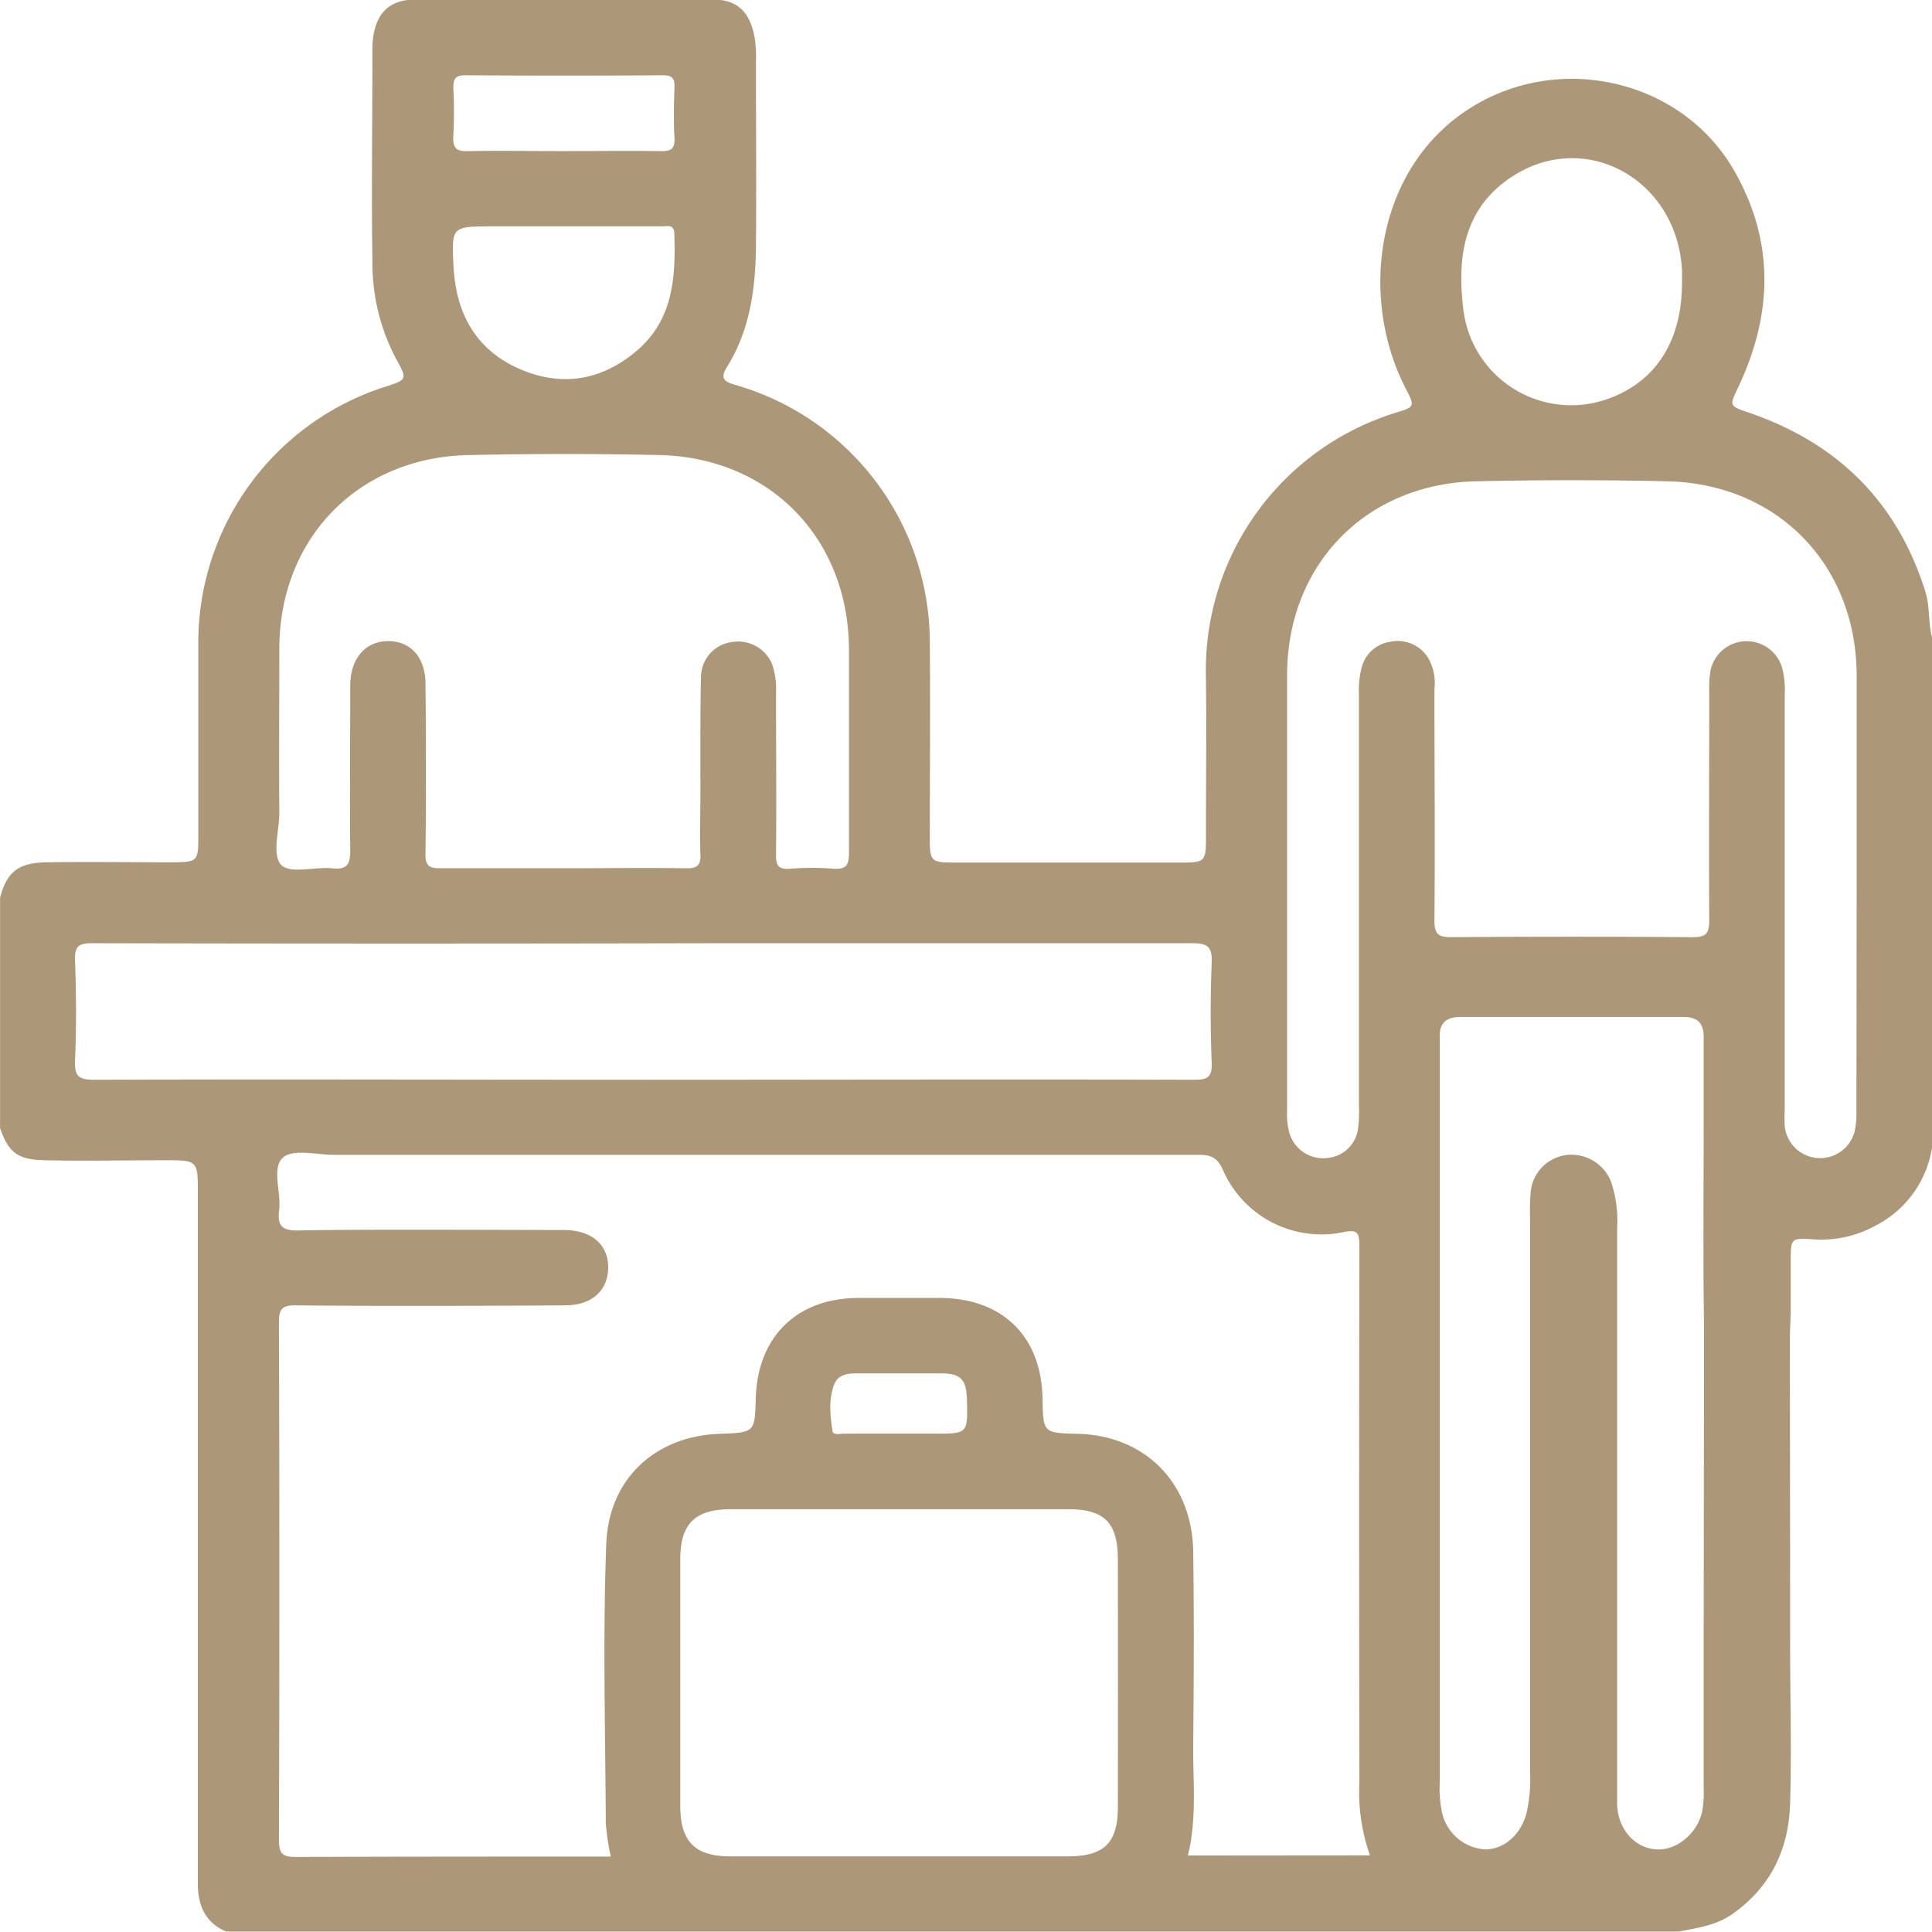
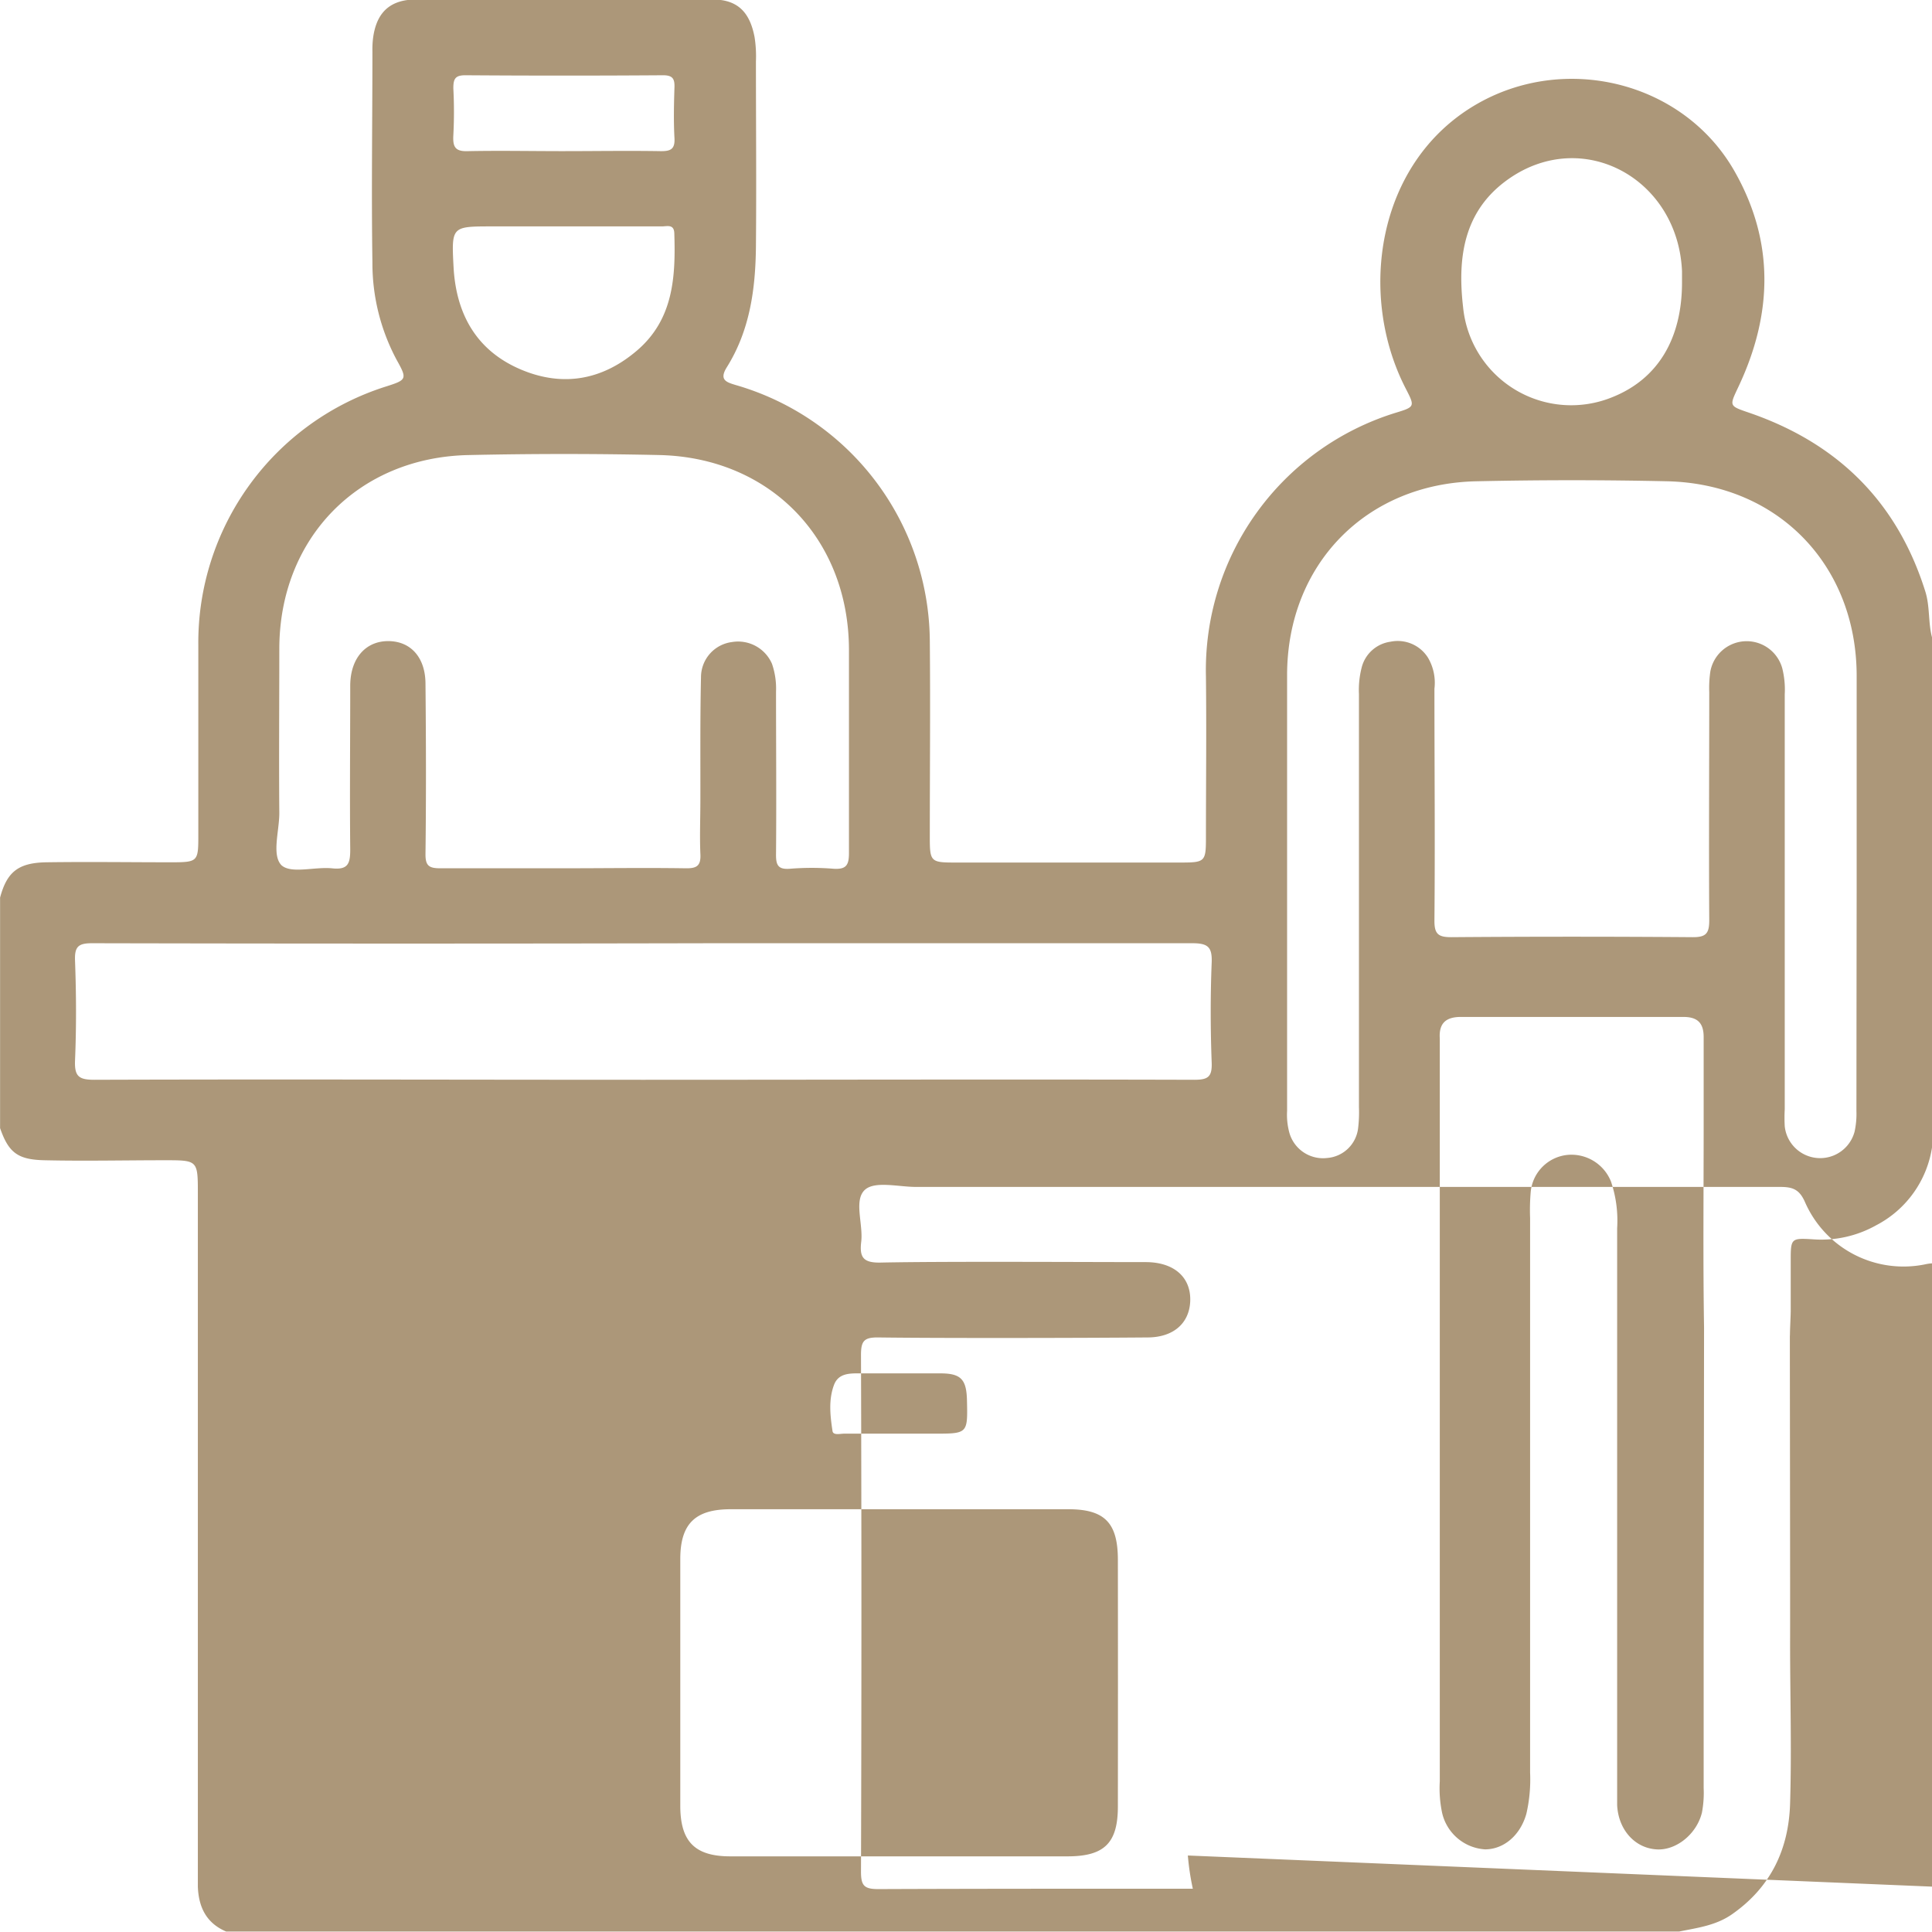
<svg xmlns="http://www.w3.org/2000/svg" viewBox="0 0 249.01 248.99">
  <defs>
    <style>.cls-1{fill:#ac9779;}</style>
  </defs>
  <g id="Layer_2" data-name="Layer 2">
    <g id="Layer_1-2" data-name="Layer 1">
-       <path class="cls-1" d="M219.58,211.77c0,.57,0,1.14,0,1.7v17a13.76,13.76,0,0,1-.22,3.14c-.67,2.8-3.41,5-6,4.74-2.74-.24-4.78-2.6-4.93-5.69,0-.89,0-1.79,0-2.68V158.3a15.74,15.74,0,0,0-.79-6,5.49,5.49,0,0,0-5.59-3.45,5.29,5.29,0,0,0-4.76,4.76,27.53,27.53,0,0,0-.08,3.4q0,35.73,0,71.46a19.69,19.69,0,0,1-.48,5.3c-.77,2.75-2.87,4.57-5.3,4.59a6.07,6.07,0,0,1-5.55-4.66,15.25,15.25,0,0,1-.31-4.1V135.56c0-.57,0-1.14,0-1.71-.13-1.95.77-2.78,2.72-2.78q14.34,0,28.68,0c1.84,0,2.62.8,2.61,2.63,0,3.72,0,7.45,0,11.18,0,8.75-.09,17.5.05,26.25m11.07,1c0-.81.09-2.29.1-3.1,0-2.19,0-4.37,0-6.56,0-2.86.05-2.91,2.84-2.74a14.47,14.47,0,0,0,8.18-1.81,13.64,13.64,0,0,0,7.2-10.08V82.18c-.52-1.94-.26-4-.87-5.94-3.61-11.52-11.25-19.07-22.58-23-2.77-.95-2.7-.85-1.49-3.43,4.38-9.3,4.66-18.61-.5-27.7C217,10.49,201.64,6.75,190.13,13.54,177.4,21.05,175,38,181.14,50c1.22,2.38,1.29,2.43-1.25,3.2a34.71,34.71,0,0,0-24.46,34c.08,7,0,13.93,0,20.9,0,2.89-.17,3.06-3,3.07q-14.72,0-29.42,0c-3,0-3.17-.14-3.17-3.13,0-8.51.08-17,0-25.53a34.6,34.6,0,0,0-25-32.88c-1.2-.36-2.18-.65-1.18-2.27,3-4.78,3.72-10.14,3.77-15.63.07-7.94,0-15.88,0-23.82a15.78,15.78,0,0,0-.18-3.15C96.77,2.29,95.68.36,92.89,0H52.53c-2.89.38-4.1,2.27-4.45,4.93A12.16,12.16,0,0,0,48,6.63c0,9.07-.14,18.14,0,27.21a26.39,26.39,0,0,0,3.16,12.61c1.34,2.39,1.24,2.52-1.33,3.34A34.63,34.63,0,0,0,25.56,83.18c0,8.26,0,16.53,0,24.79,0,3-.17,3.15-3.16,3.17-5.5,0-11-.08-16.52,0-3.57.08-5,1.29-5.87,4.55V145.4c1.09,3.14,2.26,4.06,5.68,4.14,5.18.12,10.36,0,15.54,0,4.26,0,4.27,0,4.27,4.3v85.93c0,1.13,0,2.27,0,3.4.1,2.63,1.09,4.7,3.65,5.78H216.42c2.36-.48,4.73-.77,6.82-2.23,5-3.49,7.31-8.39,7.48-14.29.21-6.88,0-13.77,0-20.66C230.74,208.44,230.69,178.8,230.69,172.13ZM195,22.69c9.5-6.09,21.27.56,21.79,12.26,0,.48,0,1,0,1.45,0,7.27-3.12,12.42-8.91,14.76a14,14,0,0,1-19.31-11.61C187.79,32.81,188.79,26.69,195,22.69ZM58.43,17.44a58.14,58.14,0,0,0,0-6.05c0-1.21.22-1.7,1.58-1.69q12.72.09,25.45,0c1.21,0,1.51.43,1.47,1.55-.07,2.18-.12,4.37,0,6.54.09,1.49-.55,1.71-1.83,1.69-4.2-.07-8.4,0-12.61,0-4,0-8.08-.08-12.12,0C58.72,19.55,58.34,19,58.43,17.44Zm5,11.74h9.24c4.21,0,8.43,0,12.64,0,.65,0,1.56-.33,1.6.88.18,5.61-.1,11.09-4.81,15.12C77.63,49,72.54,49.9,67.17,47.64c-5.72-2.41-8.37-7.1-8.71-13.18C58.18,29.18,58.19,29.18,63.43,29.18ZM36,104.8c-.06-7,0-14.1,0-21.15,0-14.25,10.16-24.73,24.44-25q12.27-.27,24.56,0c14.27.33,24.38,10.79,24.42,25.07,0,8.75,0,17.5,0,26.25,0,1.6-.41,2.1-2,2a34.78,34.78,0,0,0-5.59,0c-1.6.13-1.83-.52-1.81-1.93.06-7,0-13.93,0-20.9a9.78,9.78,0,0,0-.52-3.58,4.76,4.76,0,0,0-5.15-2.81,4.57,4.57,0,0,0-4,4.51c-.12,5.26-.07,10.53-.08,15.79,0,2.35-.1,4.71,0,7,.09,1.56-.48,1.89-1.93,1.86-5.26-.08-10.53,0-15.8,0s-10.53,0-15.8,0c-1.47,0-1.92-.34-1.9-1.87.09-7.29.07-14.58,0-21.88,0-3.42-1.9-5.52-4.79-5.53s-4.89,2.17-4.91,5.72c0,7-.07,14.1,0,21.15,0,1.77-.26,2.63-2.3,2.42-2.24-.24-5.29.74-6.56-.4C35,110.21,36,107.12,36,104.8ZM12.17,139.17c-2,0-2.58-.43-2.5-2.48.18-4.29.16-8.59,0-12.88-.07-1.84.45-2.25,2.26-2.24q40.11.09,80.23,0c20.5,0,41,0,61.51,0,2,0,2.58.47,2.5,2.5-.17,4.29-.16,8.59,0,12.88.07,1.87-.49,2.22-2.26,2.22-23.67-.07-47.33,0-71,0S35.76,139.09,12.17,139.17Zm131.91,93.66c0,4.71-1.74,6.42-6.45,6.43q-10.93,0-21.87,0t-21.62,0c-4.56,0-6.45-1.88-6.46-6.49q0-15.9,0-31.82c0-4.56,1.92-6.43,6.51-6.43q21.75,0,43.49,0c4.68,0,6.39,1.73,6.4,6.49Q144.1,216.91,144.08,232.83ZM107.5,178.48c.56-1.46,1.94-1.48,3.28-1.47,3.47,0,6.94,0,10.41,0,2.67,0,3.38.77,3.44,3.49.1,4.28.1,4.28-4.21,4.28h-4.6c-2.34,0-4.68,0-7,0-.54,0-1.44.25-1.52-.34C107,182.46,106.77,180.4,107.5,178.48Zm45.6,60.67c1.2-4.82.64-9.62.69-14.38.08-8.26.12-16.53,0-24.79-.13-8.87-6.24-15-14.93-15.18-4.41-.11-4.41-.11-4.49-4.57-.15-8-5.18-12.91-13.21-12.94-3.49,0-7,0-10.46,0-8,0-13.06,5-13.29,12.92-.13,4.43-.13,4.43-4.67,4.59-8.17.28-14.28,5.7-14.6,14.21-.45,12-.12,24-.06,36a32,32,0,0,0,.64,4.28h-2.6c-12.64,0-25.29,0-37.93.05-1.81,0-2.24-.42-2.24-2.24q.11-33.3,0-66.61c0-1.8.4-2.27,2.23-2.25,8.19.11,26.49.07,34.68,0,3.31,0,5.36-1.78,5.52-4.57.17-3.11-2-5.12-5.69-5.14-8,0-26.17-.11-34.19.06-2.26.05-2.76-.67-2.52-2.68.27-2.3-1-5.4.5-6.72,1.3-1.14,4.31-.35,6.57-.35q55.68,0,111.35,0c1.6,0,2.5.28,3.24,2a13.86,13.86,0,0,0,15.35,8c2-.43,2.22,0,2.22,1.83q-.07,34.51,0,69a24.64,24.64,0,0,0,1.36,9.46Zm86.17-95.94a10.64,10.64,0,0,1-.24,2.65,4.59,4.59,0,0,1-9-.7,20,20,0,0,1,0-2.19V89.5a11.29,11.29,0,0,0-.32-3.37,4.76,4.76,0,0,0-9.27.42,14.74,14.74,0,0,0-.14,2.66c0,9.81-.06,19.61,0,29.41,0,1.69-.42,2.18-2.14,2.17q-15.56-.12-31.11,0c-1.67,0-2.18-.4-2.17-2.13.09-10,0-19.93,0-29.89a6.37,6.37,0,0,0-.83-4,4.61,4.61,0,0,0-4.84-2.06,4.46,4.46,0,0,0-3.72,3.37,11.6,11.6,0,0,0-.34,3.37q0,26.61,0,53.23a17,17,0,0,1-.1,2.67,4.36,4.36,0,0,1-4,3.9,4.51,4.51,0,0,1-4.85-3.19,8.79,8.79,0,0,1-.31-2.88q0-28.08,0-56.15c0-14.26,10.17-24.72,24.44-25q12.27-.27,24.55,0c14.28.33,24.4,10.8,24.42,25.06q0,13.61,0,27.22Q239.28,128.75,239.27,143.21Z" />
+       <path class="cls-1" d="M219.58,211.77c0,.57,0,1.14,0,1.7v17a13.76,13.76,0,0,1-.22,3.14c-.67,2.8-3.41,5-6,4.74-2.74-.24-4.78-2.6-4.93-5.69,0-.89,0-1.79,0-2.68V158.3a15.74,15.74,0,0,0-.79-6,5.49,5.49,0,0,0-5.59-3.45,5.29,5.29,0,0,0-4.76,4.76,27.53,27.53,0,0,0-.08,3.4q0,35.73,0,71.46a19.69,19.69,0,0,1-.48,5.3c-.77,2.75-2.87,4.57-5.3,4.59a6.07,6.07,0,0,1-5.55-4.66,15.25,15.25,0,0,1-.31-4.1V135.56c0-.57,0-1.14,0-1.71-.13-1.95.77-2.78,2.72-2.78q14.34,0,28.68,0c1.84,0,2.62.8,2.61,2.63,0,3.72,0,7.45,0,11.18,0,8.75-.09,17.5.05,26.25m11.07,1c0-.81.09-2.29.1-3.1,0-2.19,0-4.37,0-6.56,0-2.86.05-2.91,2.84-2.74a14.47,14.47,0,0,0,8.18-1.81,13.64,13.64,0,0,0,7.2-10.08V82.18c-.52-1.94-.26-4-.87-5.94-3.61-11.52-11.25-19.07-22.58-23-2.77-.95-2.7-.85-1.49-3.43,4.38-9.3,4.66-18.61-.5-27.7C217,10.49,201.64,6.75,190.13,13.54,177.4,21.05,175,38,181.14,50c1.22,2.38,1.29,2.43-1.25,3.2a34.71,34.71,0,0,0-24.46,34c.08,7,0,13.93,0,20.9,0,2.89-.17,3.06-3,3.07q-14.72,0-29.42,0c-3,0-3.17-.14-3.17-3.13,0-8.51.08-17,0-25.53a34.6,34.6,0,0,0-25-32.88c-1.2-.36-2.18-.65-1.18-2.27,3-4.78,3.72-10.14,3.77-15.63.07-7.94,0-15.88,0-23.82a15.78,15.78,0,0,0-.18-3.15C96.77,2.29,95.68.36,92.89,0H52.53c-2.89.38-4.1,2.27-4.45,4.93A12.16,12.16,0,0,0,48,6.63c0,9.07-.14,18.14,0,27.21a26.39,26.39,0,0,0,3.16,12.61c1.34,2.39,1.24,2.52-1.33,3.34A34.63,34.63,0,0,0,25.56,83.18c0,8.26,0,16.53,0,24.79,0,3-.17,3.15-3.16,3.17-5.5,0-11-.08-16.52,0-3.57.08-5,1.29-5.87,4.55V145.4c1.09,3.14,2.26,4.06,5.68,4.14,5.18.12,10.36,0,15.54,0,4.26,0,4.27,0,4.27,4.3v85.93c0,1.13,0,2.27,0,3.4.1,2.63,1.09,4.7,3.65,5.78H216.42c2.36-.48,4.73-.77,6.82-2.23,5-3.49,7.31-8.39,7.48-14.29.21-6.88,0-13.77,0-20.66C230.74,208.44,230.69,178.8,230.69,172.13ZM195,22.69c9.5-6.09,21.27.56,21.79,12.26,0,.48,0,1,0,1.45,0,7.27-3.12,12.42-8.91,14.76a14,14,0,0,1-19.31-11.61C187.79,32.81,188.79,26.69,195,22.69ZM58.43,17.44a58.14,58.14,0,0,0,0-6.05c0-1.21.22-1.7,1.58-1.69q12.72.09,25.45,0c1.21,0,1.51.43,1.47,1.55-.07,2.18-.12,4.37,0,6.54.09,1.49-.55,1.71-1.83,1.69-4.2-.07-8.4,0-12.61,0-4,0-8.08-.08-12.12,0C58.72,19.55,58.34,19,58.43,17.44Zm5,11.74h9.24c4.21,0,8.43,0,12.64,0,.65,0,1.56-.33,1.6.88.18,5.61-.1,11.09-4.81,15.12C77.63,49,72.54,49.9,67.17,47.64c-5.72-2.41-8.37-7.1-8.71-13.18C58.18,29.18,58.19,29.18,63.43,29.18ZM36,104.8c-.06-7,0-14.1,0-21.15,0-14.25,10.16-24.73,24.44-25q12.27-.27,24.56,0c14.27.33,24.38,10.79,24.42,25.07,0,8.75,0,17.5,0,26.25,0,1.6-.41,2.1-2,2a34.78,34.78,0,0,0-5.59,0c-1.6.13-1.83-.52-1.81-1.93.06-7,0-13.93,0-20.9a9.78,9.78,0,0,0-.52-3.58,4.76,4.76,0,0,0-5.15-2.81,4.57,4.57,0,0,0-4,4.51c-.12,5.26-.07,10.53-.08,15.79,0,2.35-.1,4.71,0,7,.09,1.56-.48,1.89-1.93,1.86-5.26-.08-10.53,0-15.8,0s-10.53,0-15.8,0c-1.47,0-1.92-.34-1.9-1.87.09-7.29.07-14.58,0-21.88,0-3.42-1.9-5.52-4.79-5.53s-4.89,2.17-4.91,5.72c0,7-.07,14.1,0,21.15,0,1.77-.26,2.63-2.3,2.42-2.24-.24-5.29.74-6.56-.4C35,110.21,36,107.12,36,104.8ZM12.17,139.17c-2,0-2.58-.43-2.5-2.48.18-4.29.16-8.59,0-12.88-.07-1.84.45-2.25,2.26-2.24q40.11.09,80.23,0c20.5,0,41,0,61.51,0,2,0,2.58.47,2.5,2.5-.17,4.29-.16,8.59,0,12.88.07,1.87-.49,2.22-2.26,2.22-23.67-.07-47.33,0-71,0S35.76,139.09,12.17,139.17Zm131.91,93.66c0,4.71-1.74,6.42-6.45,6.43q-10.93,0-21.87,0t-21.62,0c-4.56,0-6.45-1.88-6.46-6.49q0-15.9,0-31.82c0-4.56,1.92-6.43,6.51-6.43q21.75,0,43.49,0c4.68,0,6.39,1.73,6.4,6.49Q144.1,216.91,144.08,232.83ZM107.5,178.48c.56-1.46,1.94-1.48,3.28-1.47,3.47,0,6.94,0,10.41,0,2.67,0,3.38.77,3.44,3.49.1,4.28.1,4.28-4.21,4.28h-4.6c-2.34,0-4.68,0-7,0-.54,0-1.44.25-1.52-.34C107,182.46,106.77,180.4,107.5,178.48Zm45.6,60.67a32,32,0,0,0,.64,4.28h-2.6c-12.64,0-25.29,0-37.93.05-1.81,0-2.24-.42-2.24-2.24q.11-33.3,0-66.61c0-1.8.4-2.27,2.23-2.25,8.19.11,26.49.07,34.68,0,3.31,0,5.36-1.78,5.52-4.57.17-3.11-2-5.12-5.69-5.14-8,0-26.17-.11-34.19.06-2.26.05-2.76-.67-2.52-2.68.27-2.3-1-5.4.5-6.72,1.3-1.14,4.31-.35,6.57-.35q55.68,0,111.35,0c1.6,0,2.5.28,3.24,2a13.86,13.86,0,0,0,15.35,8c2-.43,2.22,0,2.22,1.83q-.07,34.51,0,69a24.64,24.64,0,0,0,1.36,9.46Zm86.17-95.94a10.64,10.64,0,0,1-.24,2.65,4.59,4.59,0,0,1-9-.7,20,20,0,0,1,0-2.19V89.5a11.29,11.29,0,0,0-.32-3.37,4.76,4.76,0,0,0-9.27.42,14.74,14.74,0,0,0-.14,2.66c0,9.81-.06,19.61,0,29.41,0,1.69-.42,2.18-2.14,2.17q-15.56-.12-31.11,0c-1.67,0-2.18-.4-2.17-2.13.09-10,0-19.93,0-29.89a6.37,6.37,0,0,0-.83-4,4.61,4.61,0,0,0-4.84-2.06,4.46,4.46,0,0,0-3.72,3.37,11.6,11.6,0,0,0-.34,3.37q0,26.61,0,53.23a17,17,0,0,1-.1,2.67,4.36,4.36,0,0,1-4,3.9,4.51,4.51,0,0,1-4.85-3.19,8.79,8.79,0,0,1-.31-2.88q0-28.08,0-56.15c0-14.26,10.17-24.72,24.44-25q12.27-.27,24.55,0c14.28.33,24.4,10.8,24.42,25.06q0,13.61,0,27.22Q239.28,128.75,239.27,143.21Z" />
    </g>
  </g>
</svg>